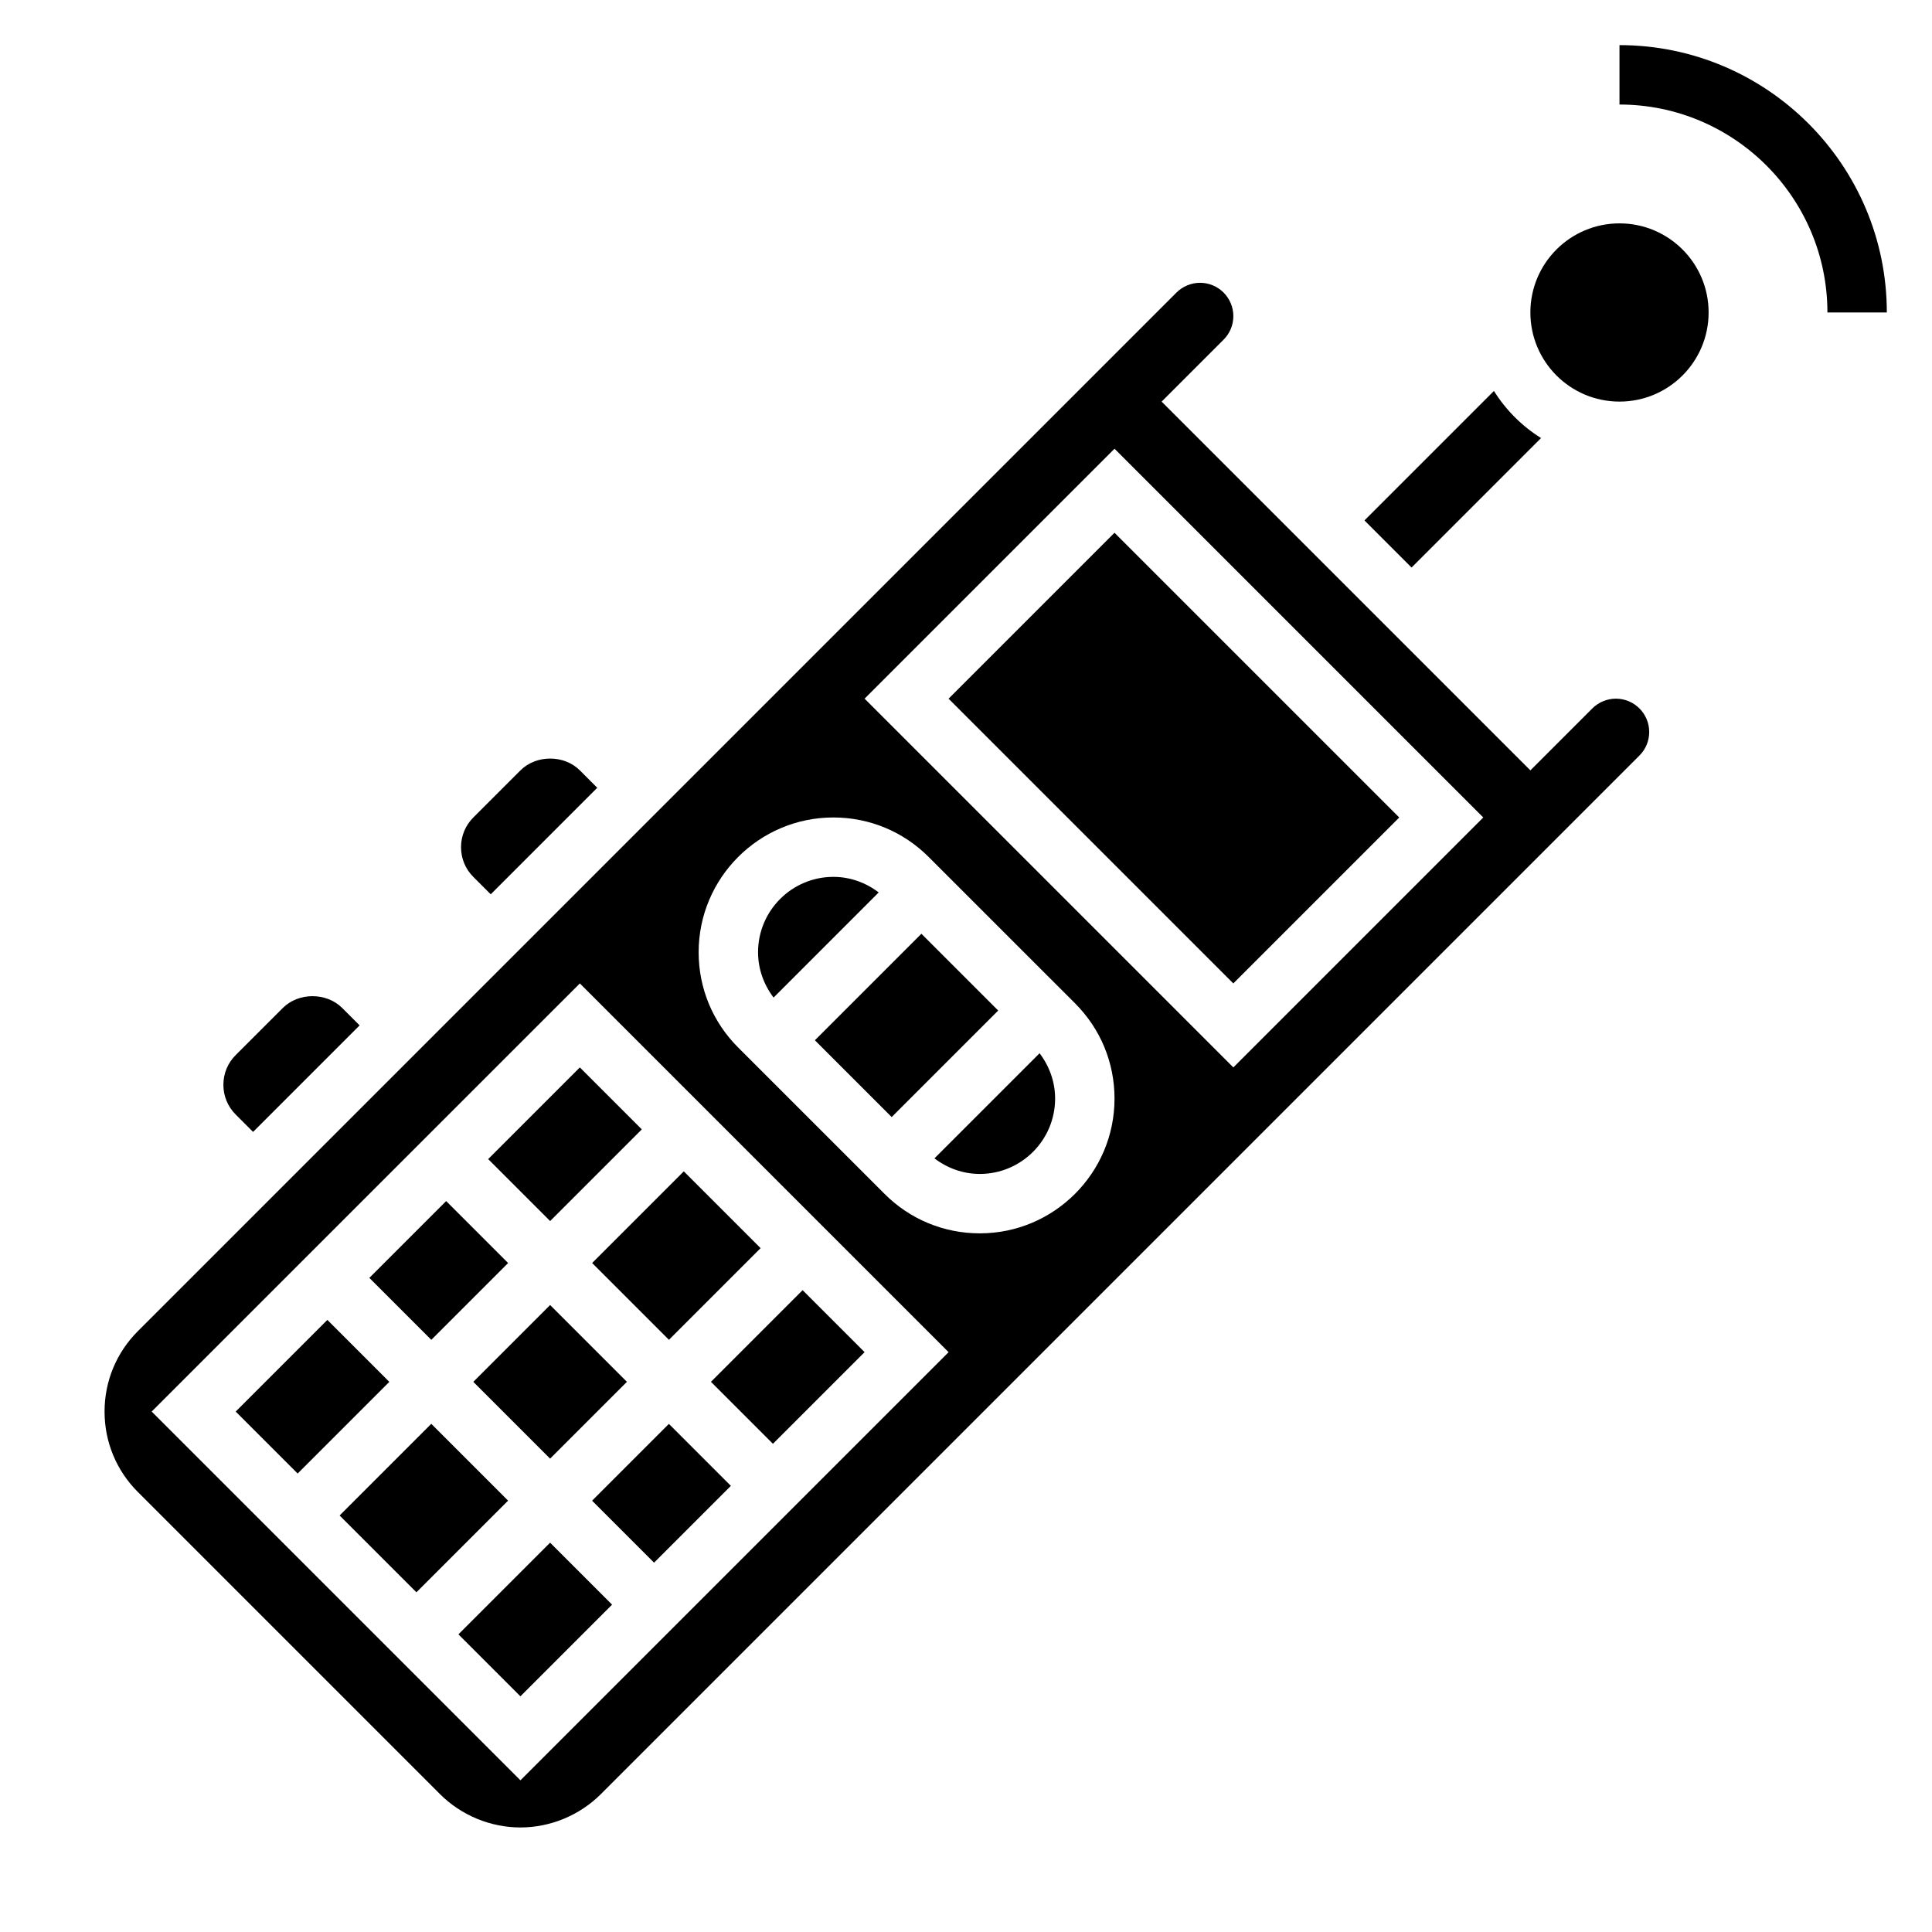
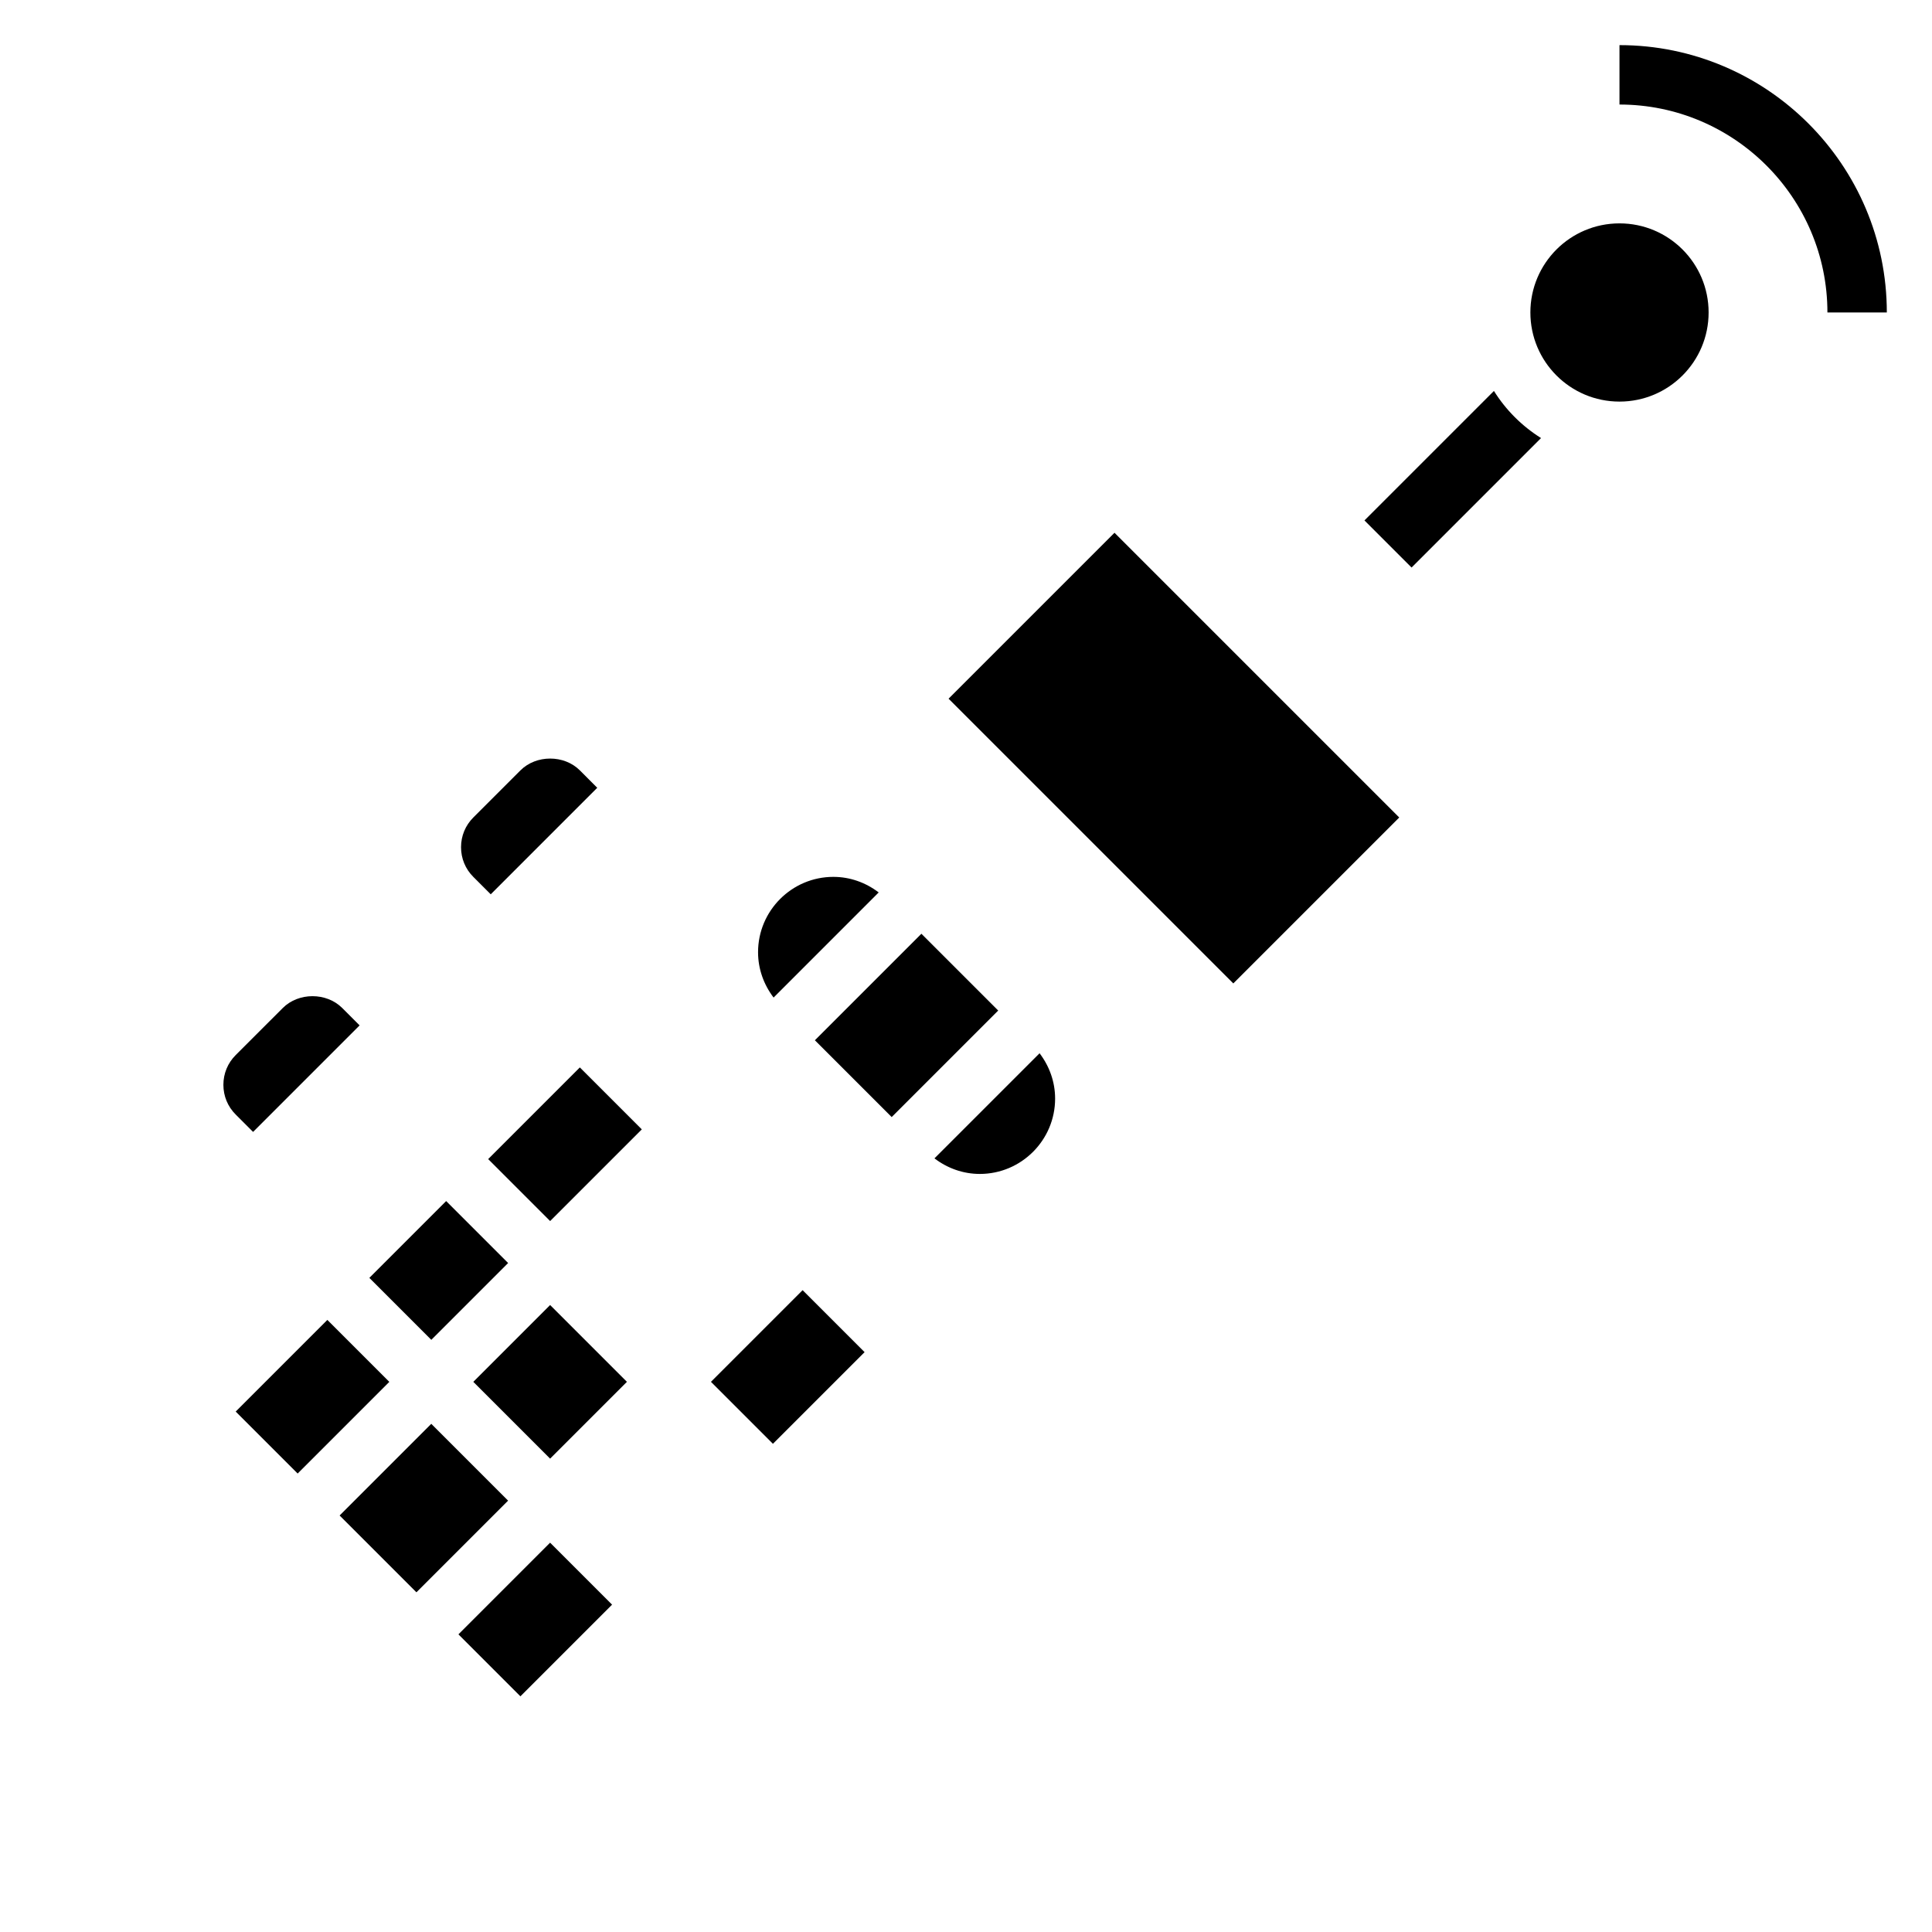
<svg xmlns="http://www.w3.org/2000/svg" fill="#000000" width="800px" height="800px" version="1.1" viewBox="144 144 512 512">
  <g>
    <path d="m573.18 155.96v15.742c30.379 0 55.105 24.719 55.105 55.105h15.742c0-39.059-31.781-70.848-70.848-70.848z" />
    <path d="m265.49 577.12 24.293-24.293 16.422 16.422-24.293 24.293z" />
-     <path d="m300.91 541.7 20.355-20.355 16.422 16.422-20.355 20.355z" />
    <path d="m211.07 443.97 28.23-28.23-4.613-4.613c-4.188-4.18-11.578-4.164-15.742 0l-12.488 12.484c-2.109 2.102-3.258 4.898-3.258 7.875 0 2.977 1.148 5.769 3.258 7.871z" />
-     <path d="m300.92 478.71 24.293-24.293 20.355 20.355-24.293 24.293z" />
    <path d="m269.43 510.2 20.355-20.355 20.355 20.355-20.355 20.355z" />
    <path d="m241.88 482.65 20.355-20.355 16.422 16.422-20.355 20.355z" />
    <path d="m273.37 451.17 24.293-24.293 16.422 16.422-24.293 24.293z" />
    <path d="m206.46 518.08 24.293-24.293 16.422 16.422-24.293 24.293z" />
    <path d="m234 545.62 24.293-24.293 20.355 20.355-24.293 24.293z" />
    <path d="m332.41 510.2 24.293-24.293 16.422 16.422-24.293 24.293z" />
-     <path d="m572.23 329.15c-2.32 0-4.598 0.945-6.242 2.582l-16.422 16.422-97.723-97.723 16.422-16.422c1.668-1.668 2.582-3.879 2.582-6.242 0-4.863-3.961-8.824-8.824-8.824-2.32 0-4.598 0.945-6.242 2.582l-275.25 275.25c-5.691 5.691-8.824 13.258-8.824 21.309 0 8.047 3.133 15.617 8.824 21.309l80.074 80.074c5.613 5.606 13.375 8.828 21.309 8.828 7.934 0 15.695-3.219 21.309-8.824l275.25-275.25c1.668-1.672 2.582-3.883 2.582-6.242 0-4.867-3.961-8.828-8.824-8.828zm-290.31 286.65-97.723-97.723 113.47-113.46 97.723 97.723zm121.74-144.95c-9.531 0-18.508-3.715-25.246-10.461l-38.809-38.801c-6.738-6.742-10.457-15.699-10.457-25.238 0-19.691 16.012-35.711 35.703-35.711 9.531 0 18.5 3.715 25.246 10.461l38.809 38.801c6.738 6.742 10.453 15.699 10.453 25.242 0 19.688-16.012 35.707-35.699 35.707zm67.188-43.973-97.723-97.727 66.234-66.234 97.723 97.723z" />
    <path d="m274.05 381 28.227-28.23-4.609-4.613c-4.18-4.18-11.578-4.164-15.742 0l-12.488 12.484c-2.109 2.102-3.258 4.898-3.258 7.875 0 2.977 1.148 5.769 3.258 7.871z" />
    <path d="m596.8 226.81c0 13.043-10.574 23.617-23.617 23.617-13.043 0-23.617-10.574-23.617-23.617s10.574-23.613 23.617-23.613c13.043 0 23.617 10.57 23.617 23.613" />
    <path d="m552.39 260.09c-5.062-3.172-9.32-7.43-12.484-12.484l-34.309 34.312 12.484 12.484z" />
    <path d="m395.38 329.16 43.973-43.973 75.461 75.461-43.973 43.973z" />
    <path d="m391.64 450.98c3.457 2.629 7.606 4.125 12.023 4.125 10.996 0 19.953-8.957 19.953-19.961 0-4.418-1.496-8.566-4.117-12.02z" />
-     <path d="m364.85 376.38c-11 0-19.957 8.957-19.957 19.965 0 4.418 1.496 8.566 4.117 12.02l27.852-27.859c-3.449-2.629-7.598-4.125-12.012-4.125z" />
+     <path d="m364.85 376.38c-11 0-19.957 8.957-19.957 19.965 0 4.418 1.496 8.566 4.117 12.02l27.852-27.859c-3.449-2.629-7.598-4.125-12.012-4.125" />
    <path d="m359.95 419.68 28.227-28.227 20.355 20.355-28.227 28.227z" />
  </g>
</svg>